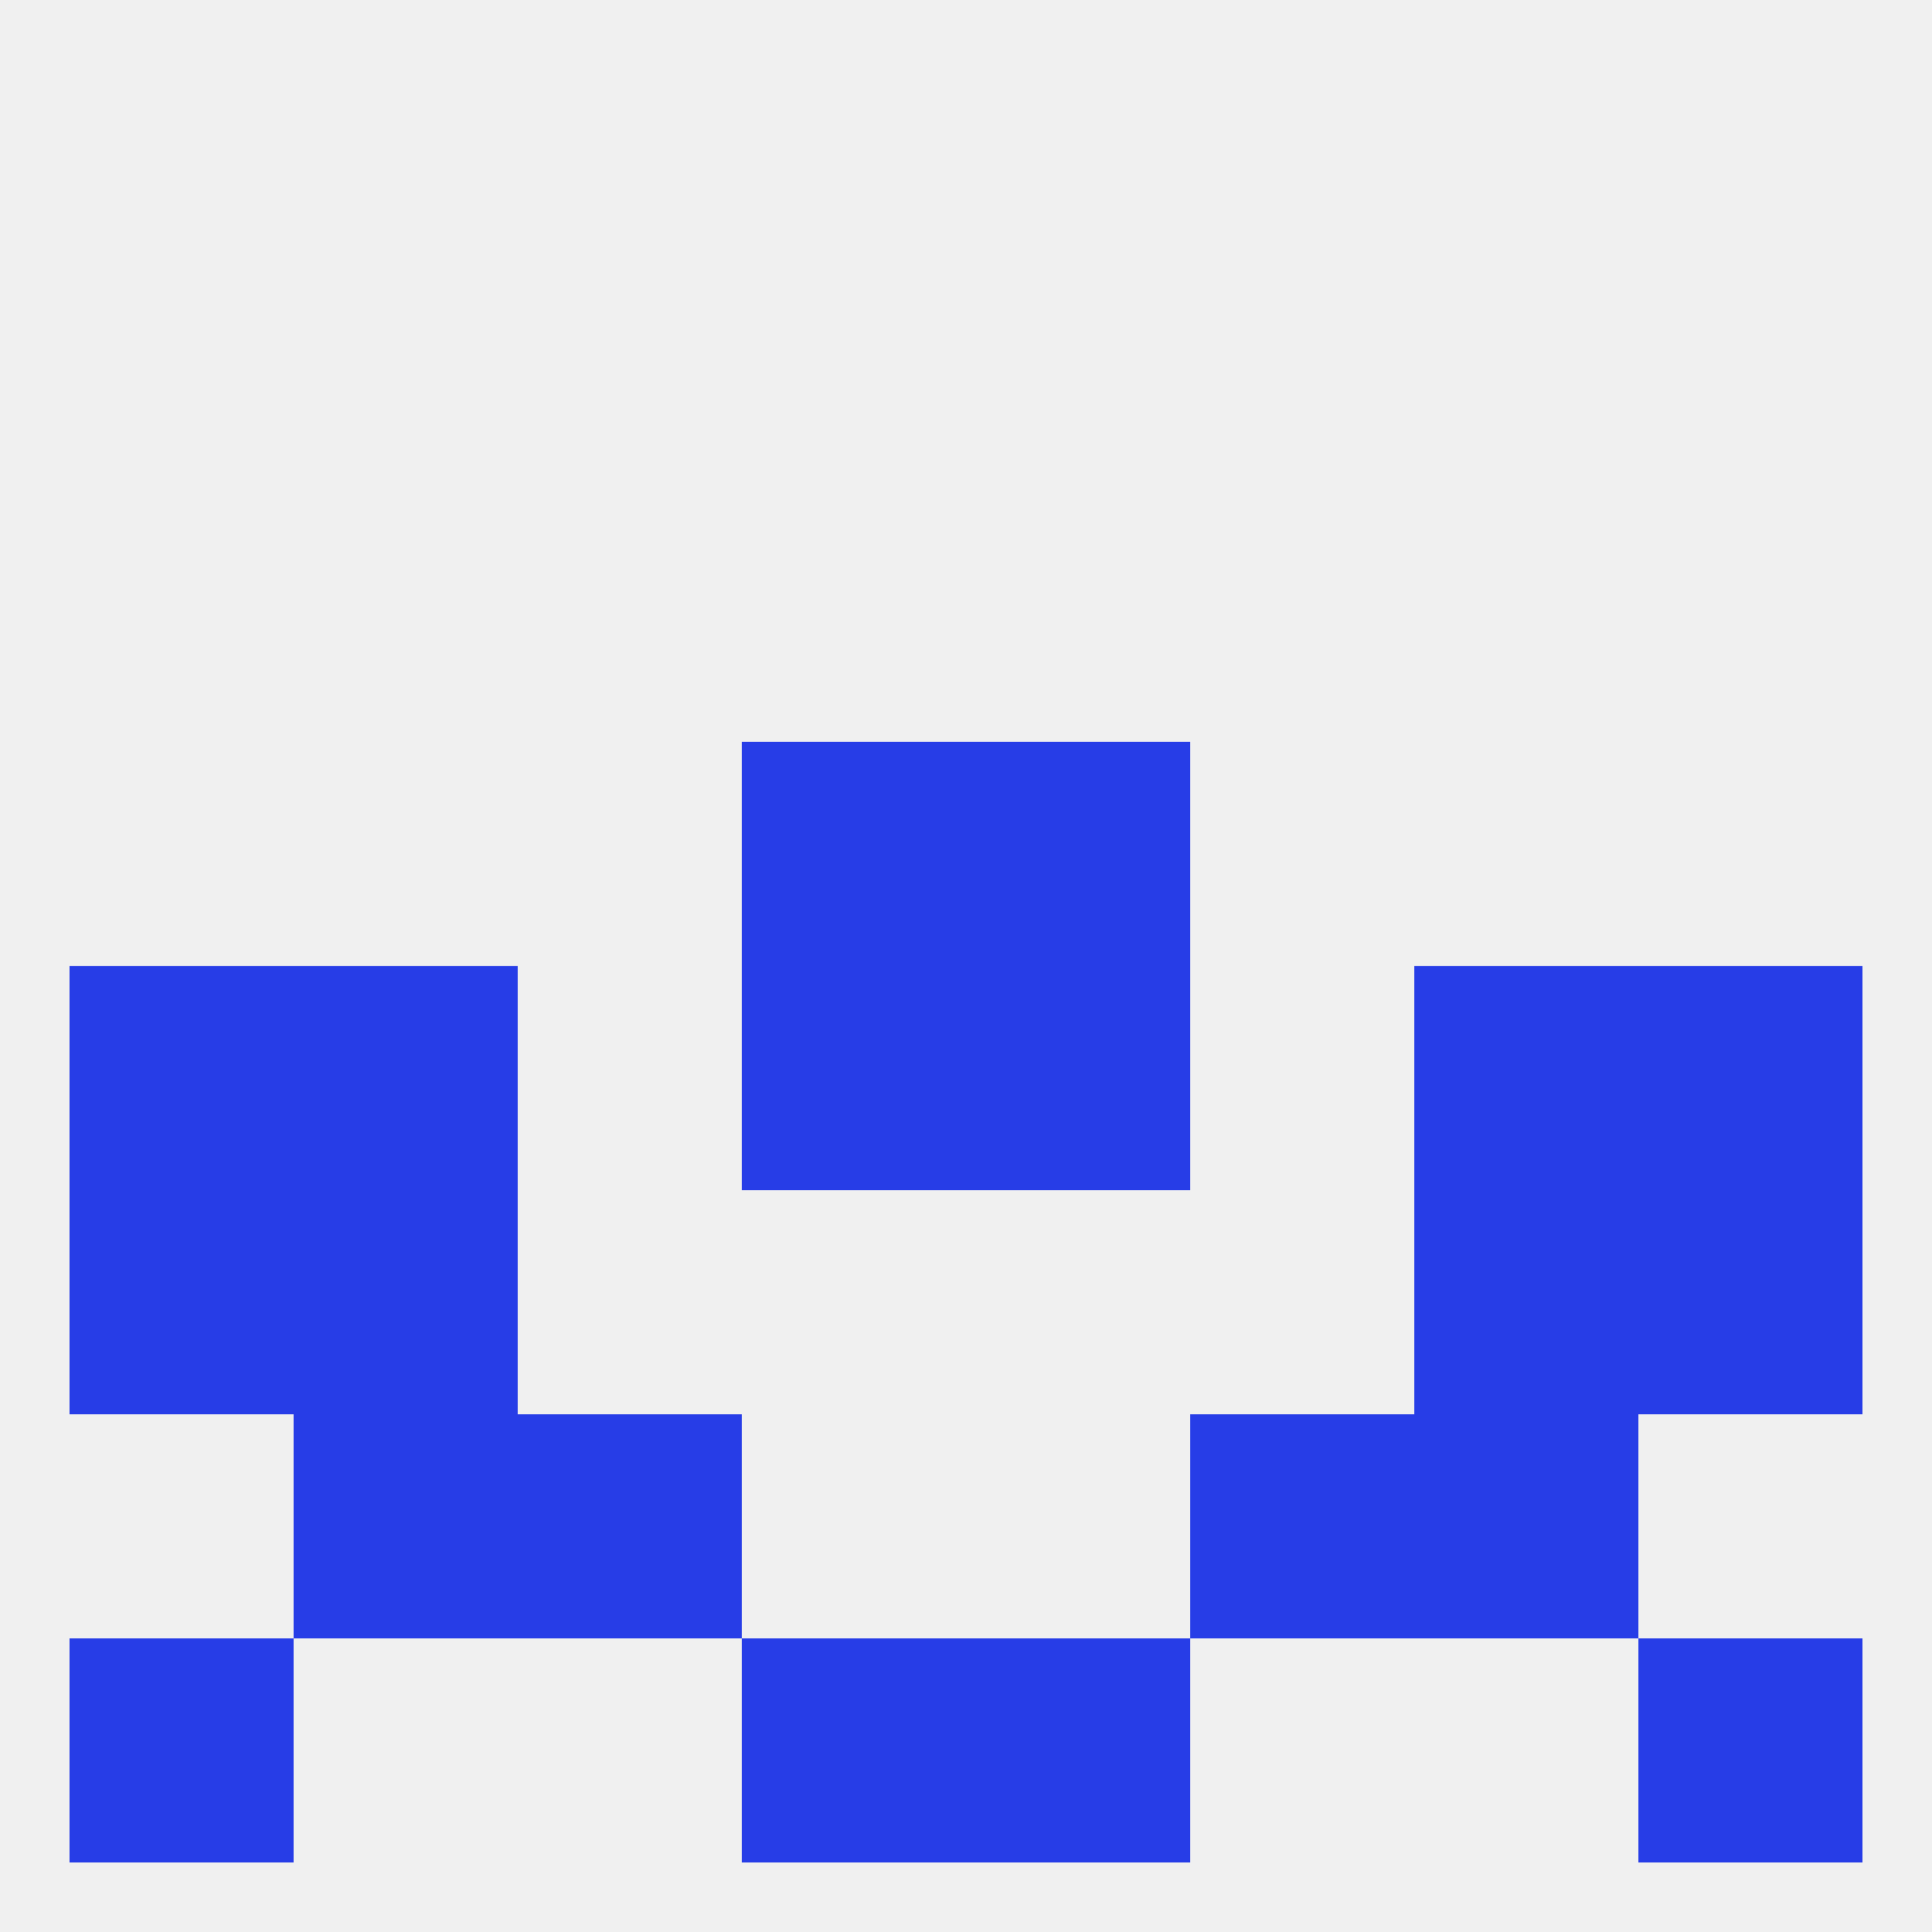
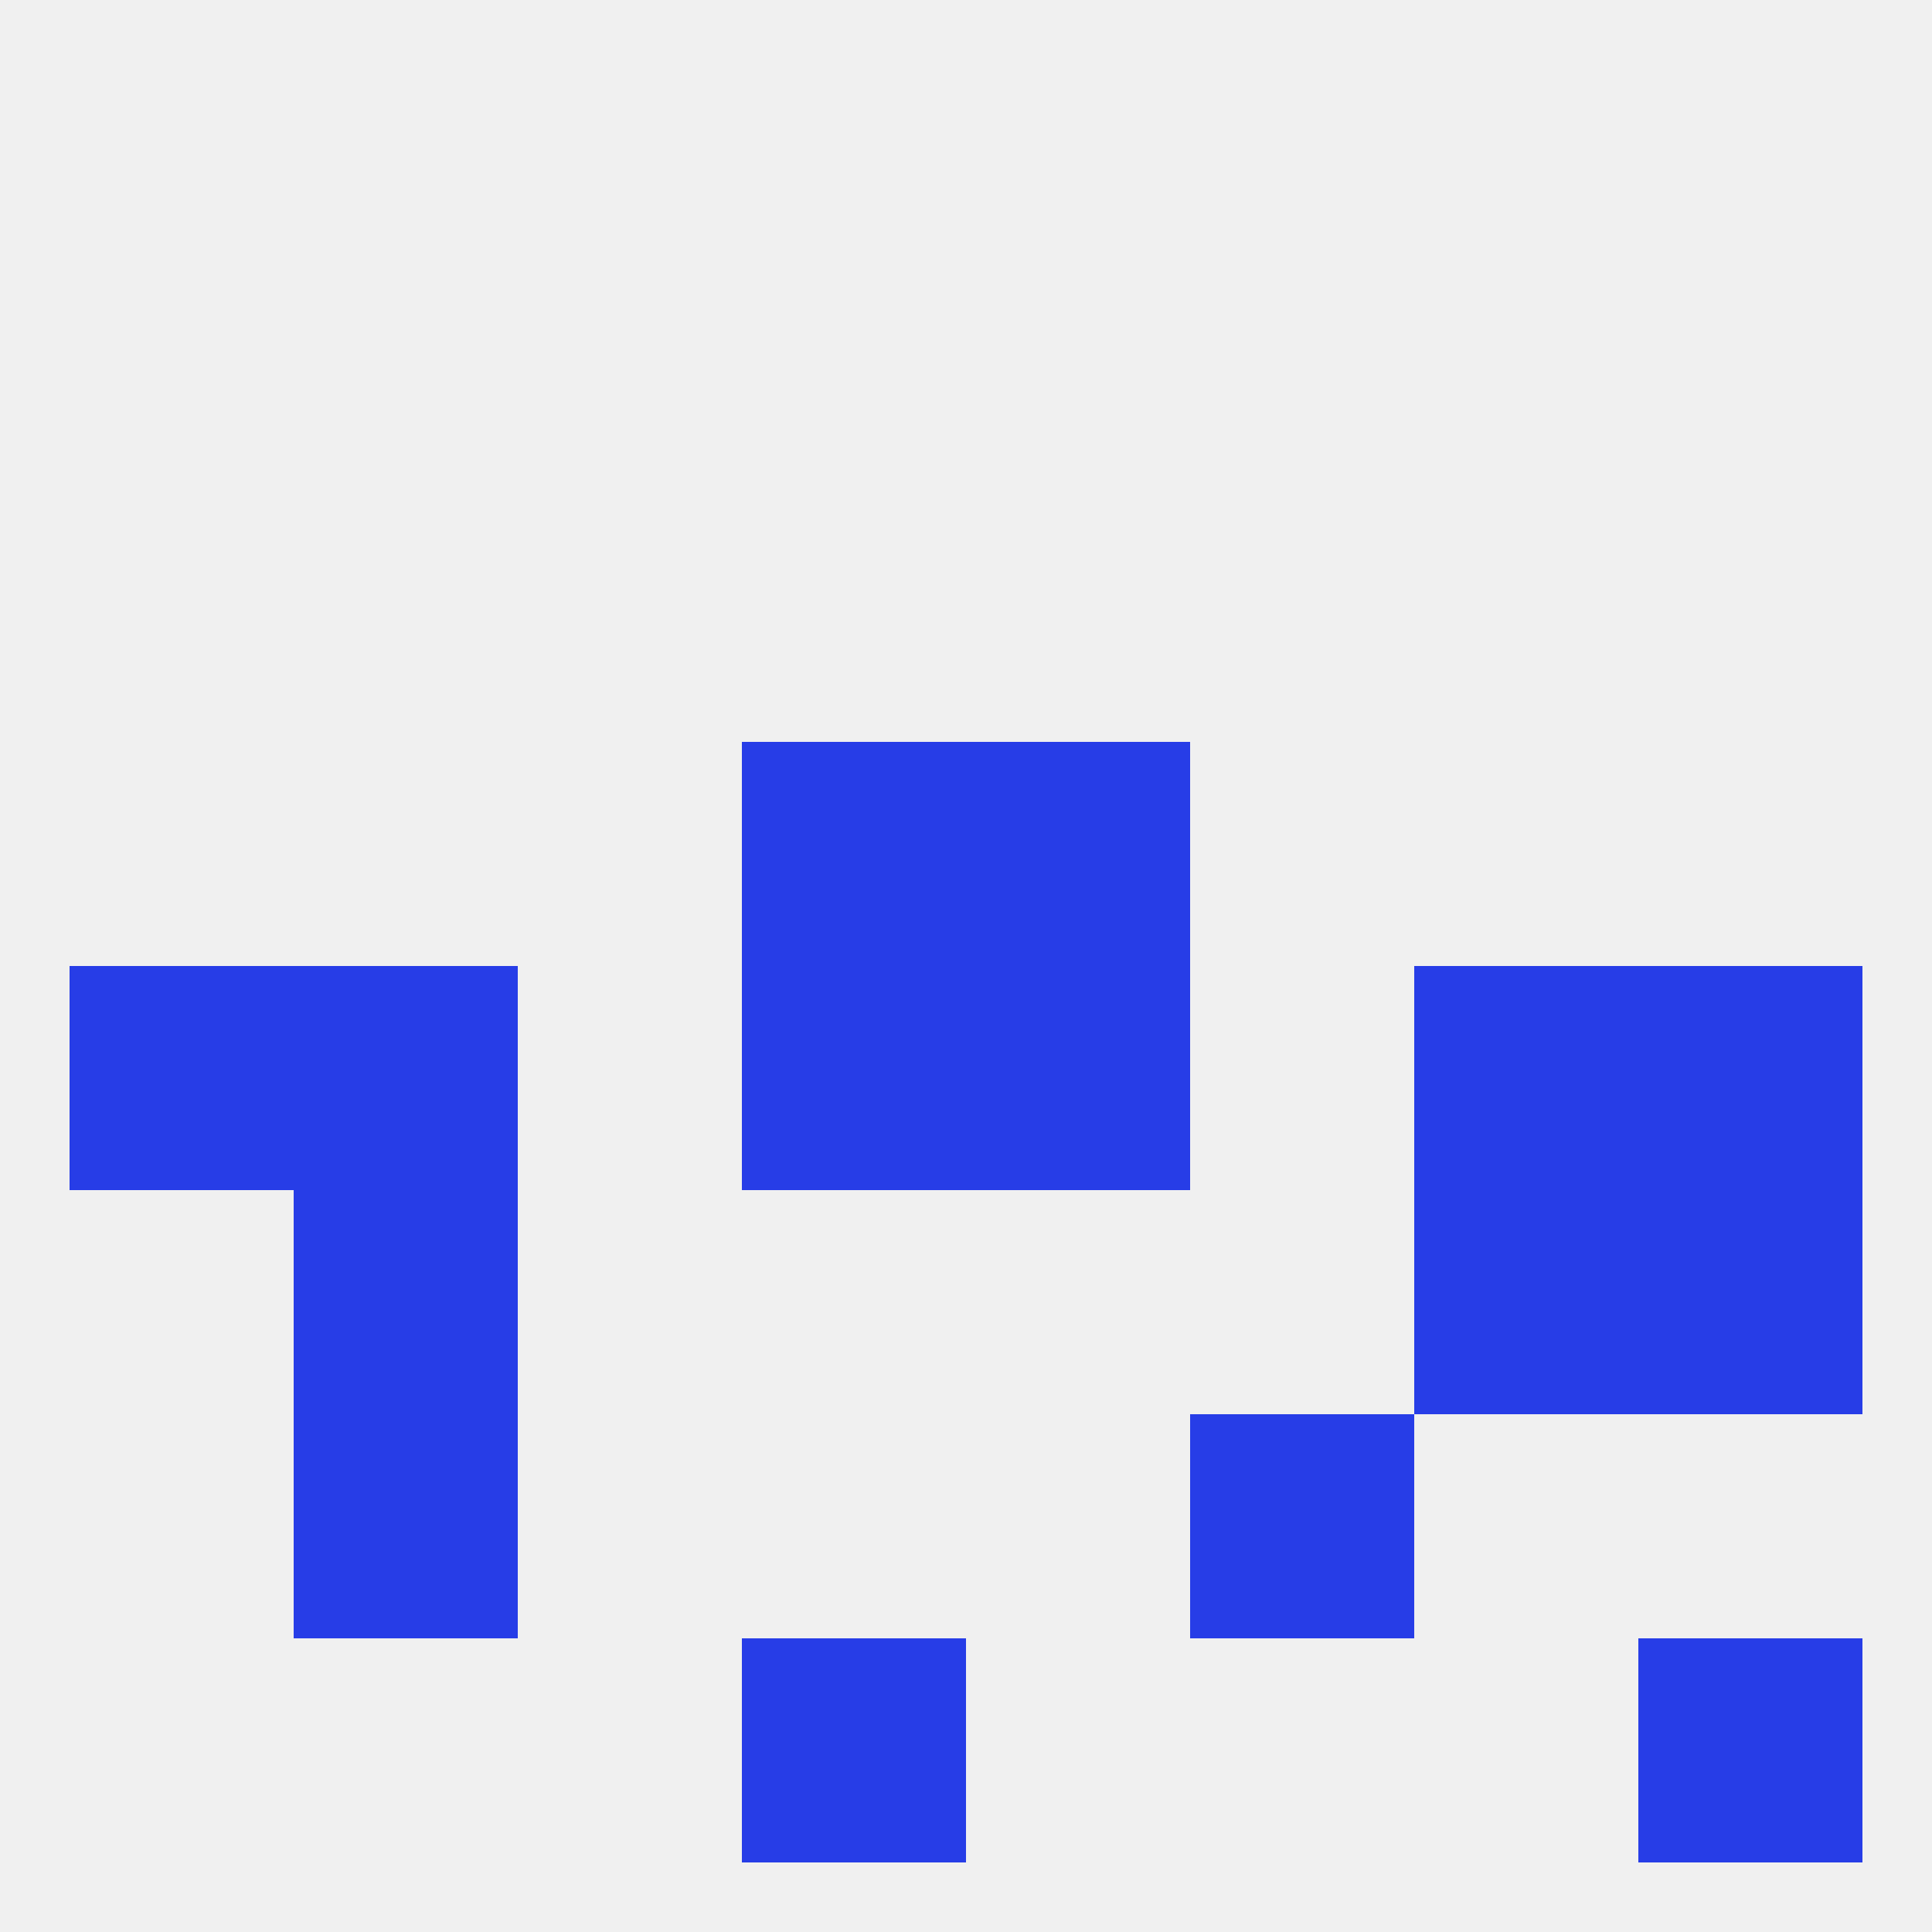
<svg xmlns="http://www.w3.org/2000/svg" version="1.1" baseprofile="full" width="250" height="250" viewBox="0 0 250 250">
  <rect width="100%" height="100%" fill="rgba(240,240,240,255)" />
-   <rect x="67" y="183" width="29" height="29" fill="rgba(39,61,231,255)" />
  <rect x="154" y="183" width="29" height="29" fill="rgba(39,61,231,255)" />
  <rect x="38" y="183" width="29" height="29" fill="rgba(39,61,231,255)" />
-   <rect x="183" y="183" width="29" height="29" fill="rgba(39,61,231,255)" />
  <rect x="9" y="125" width="29" height="29" fill="rgba(39,61,231,255)" />
  <rect x="212" y="125" width="29" height="29" fill="rgba(39,61,231,255)" />
  <rect x="96" y="125" width="29" height="29" fill="rgba(39,61,231,255)" />
  <rect x="125" y="125" width="29" height="29" fill="rgba(39,61,231,255)" />
  <rect x="38" y="125" width="29" height="29" fill="rgba(39,61,231,255)" />
  <rect x="183" y="125" width="29" height="29" fill="rgba(39,61,231,255)" />
  <rect x="212" y="154" width="29" height="29" fill="rgba(39,61,231,255)" />
  <rect x="38" y="154" width="29" height="29" fill="rgba(39,61,231,255)" />
  <rect x="183" y="154" width="29" height="29" fill="rgba(39,61,231,255)" />
-   <rect x="9" y="154" width="29" height="29" fill="rgba(39,61,231,255)" />
  <rect x="96" y="96" width="29" height="29" fill="rgba(39,61,231,255)" />
  <rect x="125" y="96" width="29" height="29" fill="rgba(39,61,231,255)" />
-   <rect x="9" y="212" width="29" height="29" fill="rgba(39,61,231,255)" />
  <rect x="212" y="212" width="29" height="29" fill="rgba(39,61,231,255)" />
  <rect x="96" y="212" width="29" height="29" fill="rgba(39,61,231,255)" />
-   <rect x="125" y="212" width="29" height="29" fill="rgba(39,61,231,255)" />
</svg>